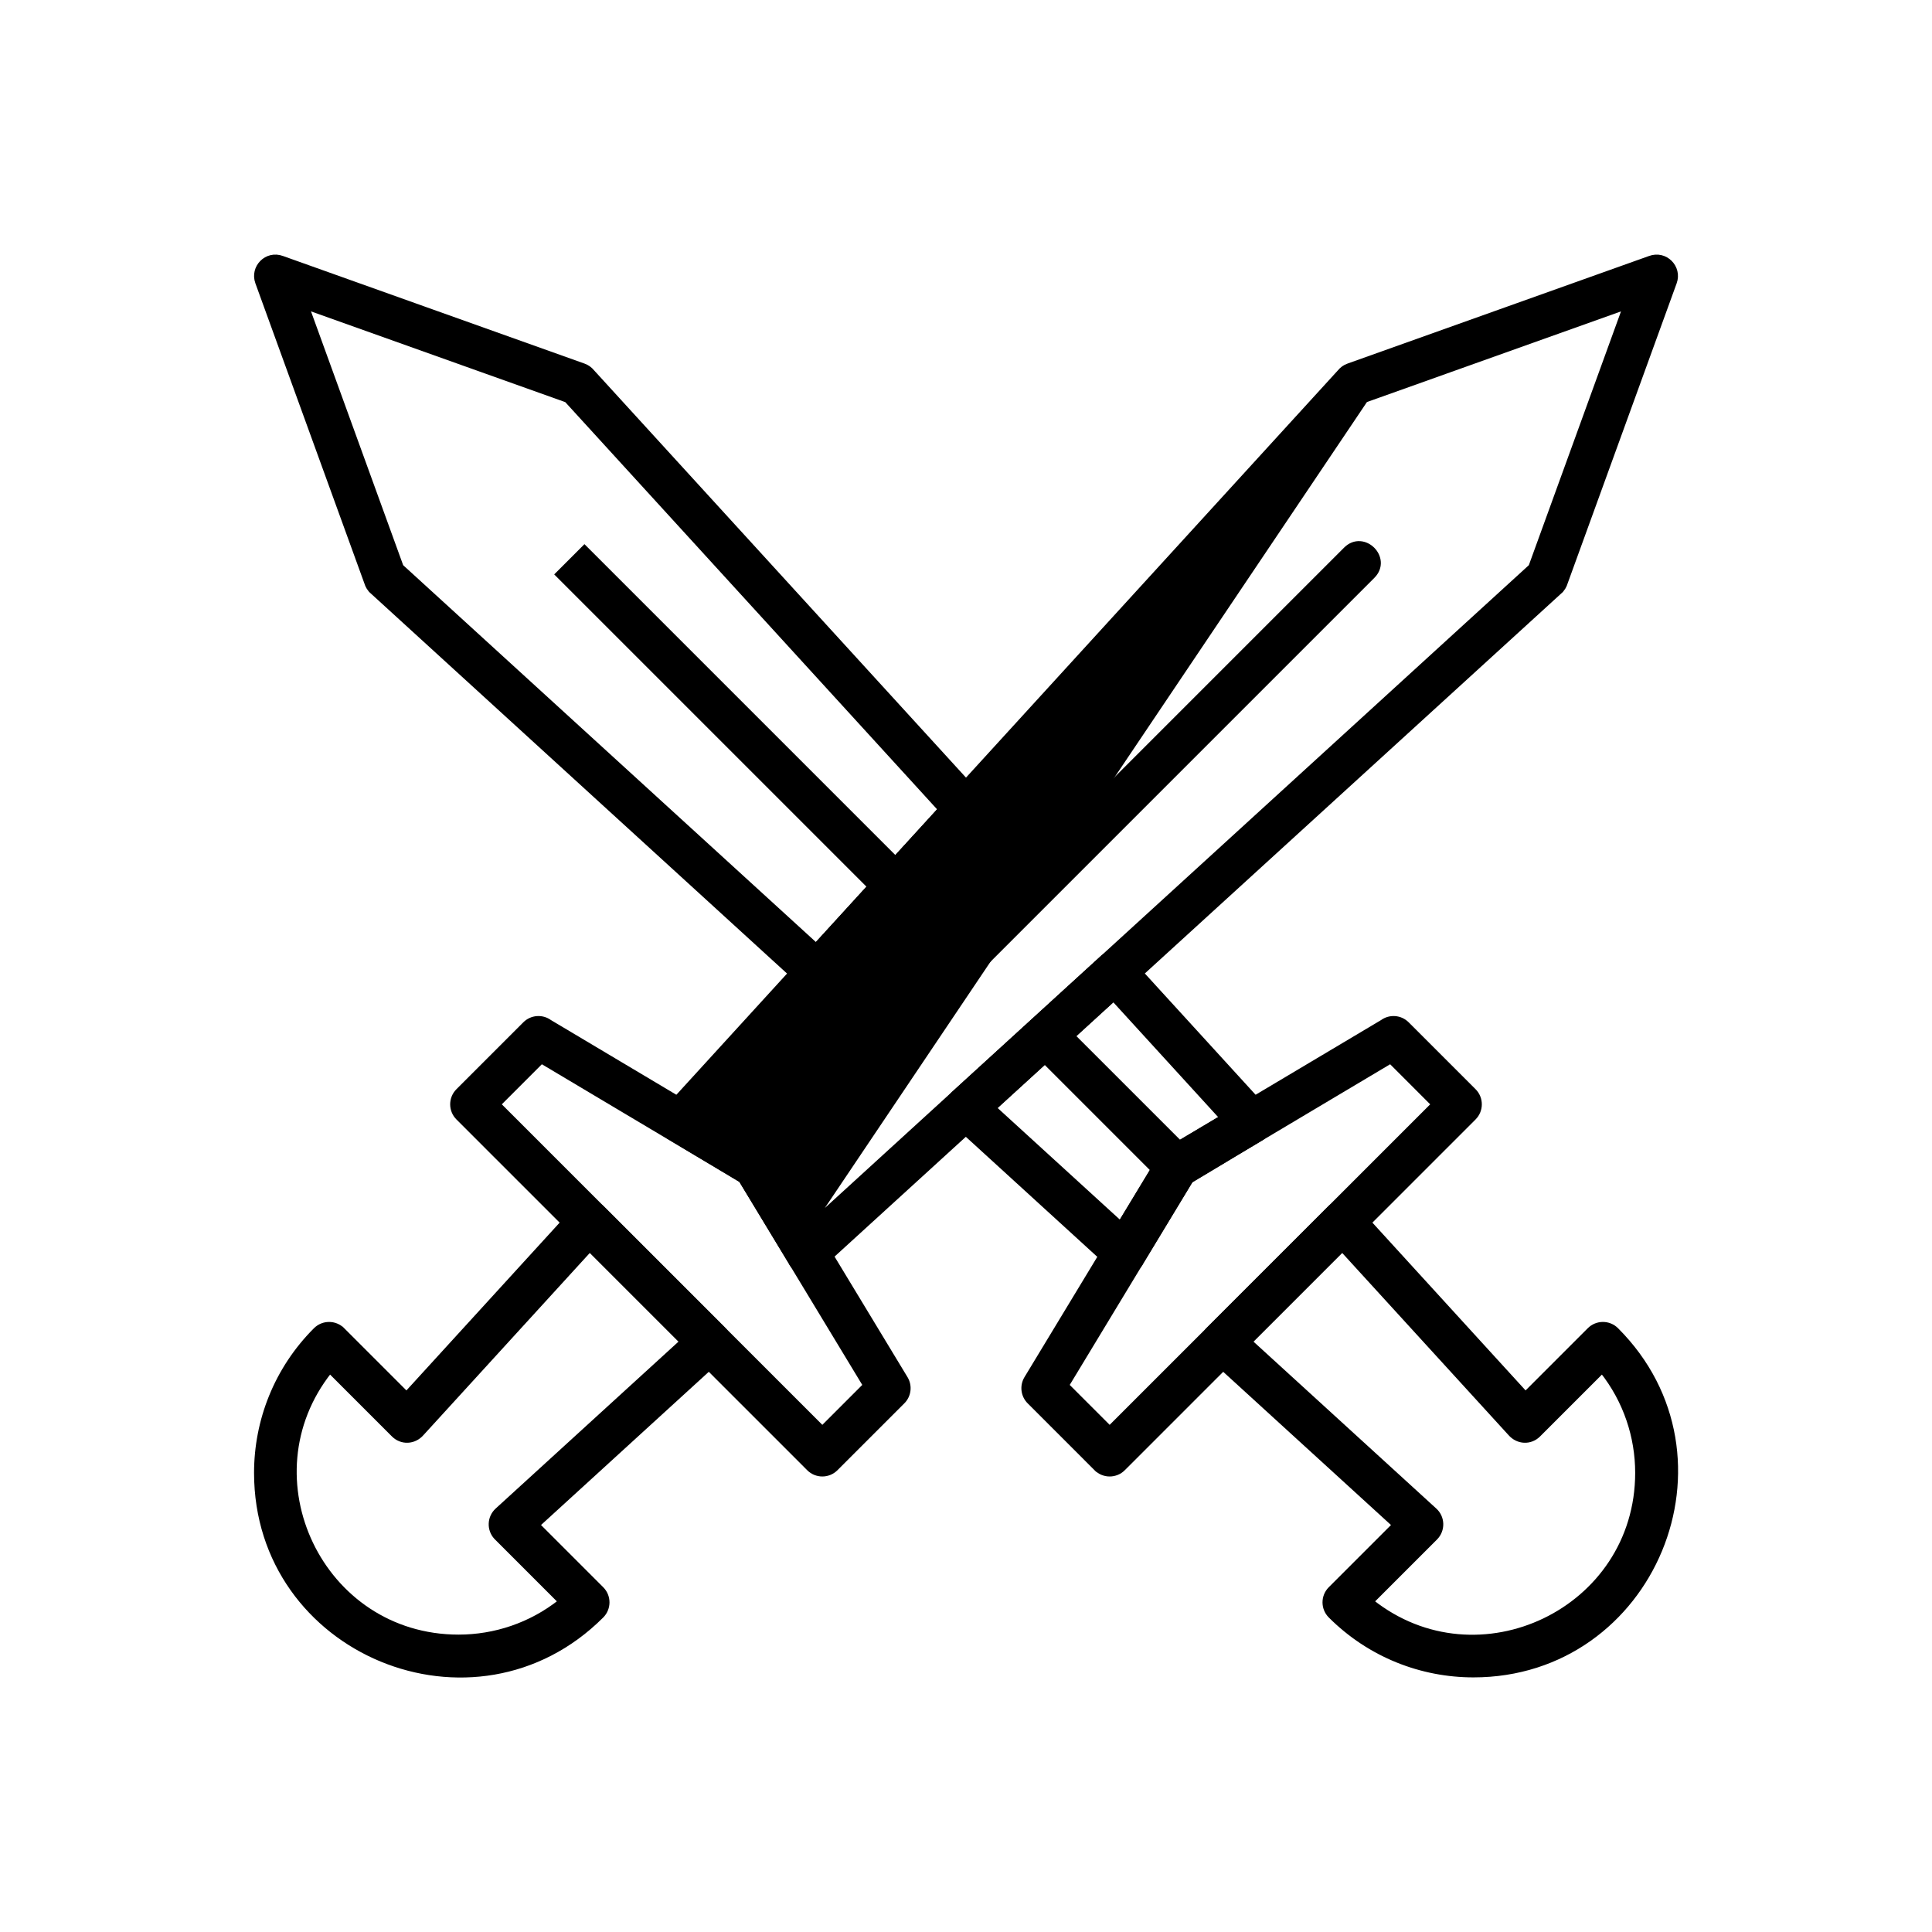
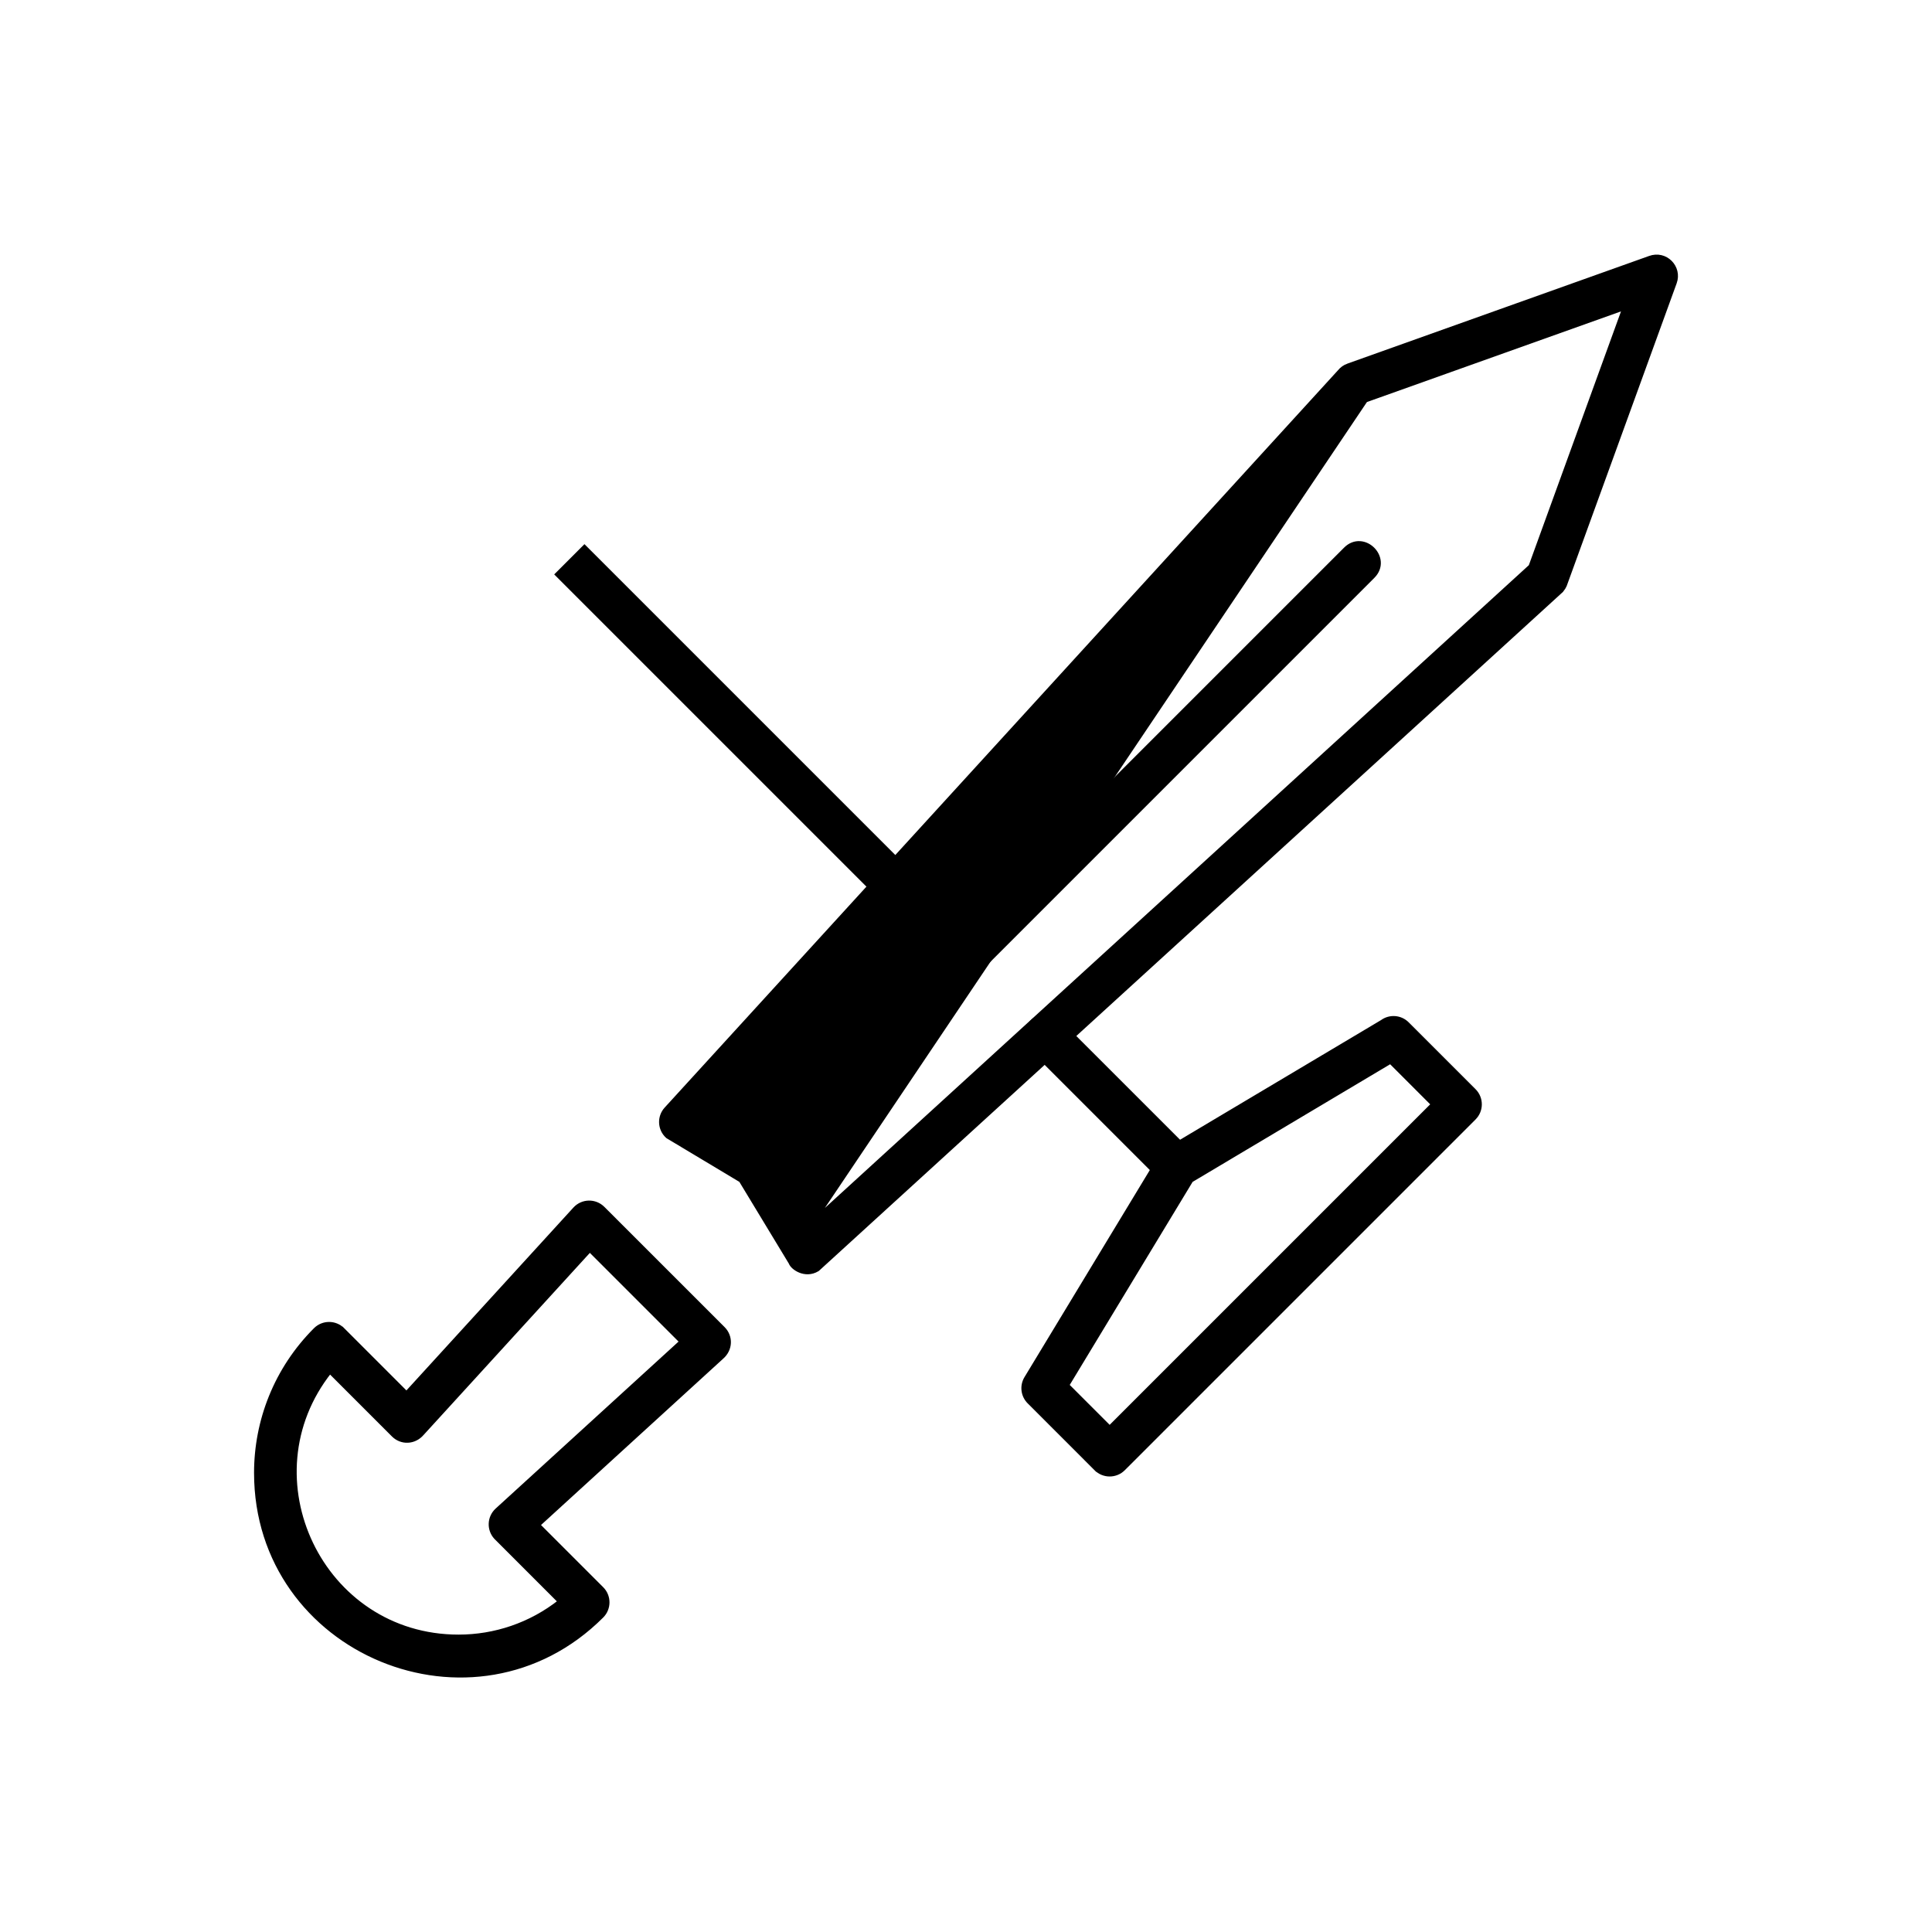
<svg xmlns="http://www.w3.org/2000/svg" width="800" height="800" viewBox="0 0 800 800" fill="none">
-   <path d="M154.101 244.902L154.775 244.164L154.101 244.902L332.785 408.059C332.789 408.063 332.792 408.067 332.796 408.07C336.176 411.334 341.198 411.166 344.208 407.858L405.493 340.735C408.514 337.786 408.659 332.961 405.794 329.825L245.184 153.944C244.307 152.863 243.132 152.006 241.73 151.506L116.894 106.957C116.891 106.957 116.889 106.956 116.886 106.955C110.401 104.539 104.442 110.77 106.688 116.959L106.688 116.96L151.832 241.274C152.221 242.632 152.995 243.892 154.101 244.902ZM463.929 506.562L411.636 458.813L461.095 413.651L505.971 462.795L483.363 476.218L483.361 476.219C481.53 477.312 480.858 478.488 480.178 479.681C480.034 479.933 479.89 480.186 479.734 480.438L479.73 480.445L463.929 506.562ZM394.721 464.613L395.395 463.875L394.721 464.613L460.078 524.291C462.742 526.872 465.722 527.025 468.067 526.264C469.221 525.889 470.224 525.295 470.979 524.669C471.644 524.118 472.237 523.441 472.478 522.769L492.969 488.899L521.611 471.691C526.784 468.944 527.354 462.944 524.03 459.305L467.68 397.597C467.677 397.593 467.673 397.59 467.67 397.586C464.606 394.044 459.599 393.773 456.308 396.777L456.983 397.515L456.308 396.777L395.045 452.718C395.041 452.721 395.037 452.724 395.034 452.727C391.217 456.025 391.26 461.453 394.721 464.613ZM550.734 500.18L550.717 500.195L550.701 500.211L500.66 550.243L501.367 550.95L500.66 550.243C497.421 553.481 497.565 558.701 501.246 561.884C501.249 561.887 501.253 561.89 501.257 561.893L577.426 631.444L550.925 657.943C547.857 661.01 547.857 665.987 550.925 669.055C567.266 685.396 588.689 693.57 610.106 693.57C684.318 693.57 721.941 603.343 669.291 550.691C666.222 547.622 661.246 547.622 658.178 550.69L631.677 577.191L561.833 500.684L561.094 501.358L561.833 500.684C558.908 497.481 553.937 497.255 550.734 500.18ZM389.379 335.116L337.904 391.488L166.087 234.602L127.115 127.283L234.629 165.649L389.379 335.116ZM636.984 594.107L663.415 567.675C673.196 580.001 678.091 594.936 678.091 609.873C678.091 666.843 612.001 698.247 567.91 663.181L594.312 636.781C597.488 633.604 597.4 628.439 594.067 625.395L517.575 555.55L555.782 517.342L625.333 593.51C625.336 593.513 625.339 593.517 625.342 593.52C628.525 597.202 633.745 597.345 636.984 594.107Z" fill="black" stroke="black" stroke-width="2" />
  <path d="M453.932 608.081L454.639 607.374L453.932 608.081C457 611.149 461.977 611.149 465.044 608.081L610.293 462.833C613.36 459.765 613.36 454.788 610.293 451.721L582.594 424.023C579.816 421.244 575.474 420.984 572.4 423.237L483.385 476.226C483.383 476.228 483.381 476.229 483.379 476.23C482.104 476.968 481.128 478.019 480.478 479.218L425.069 570.758L425.069 570.758C423.134 573.958 423.749 577.986 426.331 580.477C426.333 580.479 426.336 580.482 426.338 580.484L453.932 608.081ZM593.626 457.277L459.488 591.414L441.695 573.62L493.111 488.663L575.78 439.431L593.626 457.277Z" fill="black" stroke="black" stroke-width="2" />
  <path d="M365.461 372.412L366.168 373.119L366.875 372.412L376.572 362.715L377.279 362.008L376.572 361.301L242.715 227.443L242.008 226.736L241.301 227.443L231.603 237.141L230.896 237.848L231.603 238.555L365.461 372.412ZM481.7 488.652C483.491 490.442 485.572 491.148 487.578 491.018C489.559 490.889 491.39 489.951 492.751 488.59C494.111 487.23 495.049 485.398 495.178 483.418C495.309 481.412 494.603 479.331 492.812 477.54L438.474 423.203C436.683 421.412 434.602 420.706 432.596 420.836C430.616 420.965 428.784 421.903 427.424 423.264C426.063 424.624 425.126 426.456 424.997 428.436C424.866 430.442 425.572 432.523 427.363 434.314L481.7 488.652Z" fill="black" stroke="black" stroke-width="2" />
  <path d="M565.371 165.65L294.029 462.796L316.613 476.246L565.371 165.65ZM565.371 165.65L672.886 127.285L633.915 234.602L336.072 506.563M565.371 165.65L336.072 506.563M336.072 506.563L320.157 480.31C320.093 480.196 320.03 480.083 319.968 479.972C319.198 478.588 318.529 477.385 316.614 476.246L336.072 506.563ZM693.331 116.968L693.331 116.968C695.578 110.776 689.599 104.542 683.115 106.957C683.113 106.958 683.11 106.959 683.108 106.959L558.271 151.507C558.271 151.507 558.27 151.507 558.27 151.507C556.864 152.008 555.684 152.87 554.805 153.956L275.962 459.297C273.036 462.501 273.262 467.472 276.465 470.398L276.539 470.466L276.625 470.517L306.877 488.656L327.522 522.753C327.742 523.377 328.244 523.989 328.814 524.5C329.459 525.078 330.308 525.63 331.289 526.03C333.261 526.836 335.846 527.053 338.373 525.522L338.456 525.471L338.529 525.405L645.917 244.905L645.243 244.166L645.917 244.904C647.029 243.889 647.783 242.626 648.17 241.275L693.331 116.968ZM141.823 550.691L141.115 551.398L141.823 550.691C138.755 547.624 133.779 547.624 130.712 550.691C114.37 567.033 106.197 588.459 106.197 609.875C106.197 684.258 196.519 721.614 249.077 669.056C252.144 665.989 252.144 661.012 249.077 657.945L222.576 631.445L298.745 561.895C298.749 561.892 298.752 561.888 298.756 561.885C302.437 558.703 302.58 553.483 299.342 550.244L249.554 500.457C246.378 497.281 241.213 497.368 238.169 500.702L168.322 577.192L141.823 550.691ZM205.413 636.494L205.429 636.51L205.445 636.526L232.091 663.182C219.767 672.963 204.831 677.856 189.893 677.856C132.832 677.856 101.564 611.713 136.585 567.676L163.015 594.108C166.254 597.346 171.474 597.203 174.657 593.522C174.66 593.518 174.663 593.514 174.666 593.511L244.217 517.343L282.425 555.551L205.918 625.394C202.714 628.319 202.488 633.29 205.413 636.494Z" fill="black" stroke="black" stroke-width="2" />
-   <path d="M217.407 424.021L217.407 424.021L189.709 451.72C189.709 451.72 189.709 451.72 189.709 451.72C186.641 454.788 186.641 459.765 189.709 462.832L334.956 608.079C338.023 611.147 343 611.147 346.067 608.079L373.665 580.483C373.667 580.481 373.669 580.479 373.672 580.476C376.255 577.984 376.861 573.96 374.927 570.762L374.927 570.761L319.523 479.218C318.862 477.999 317.854 476.985 316.615 476.246L316.614 476.246L227.602 423.235C224.527 420.982 220.186 421.242 217.407 424.021ZM340.512 591.412L206.376 457.276L224.221 439.429L306.89 488.664L358.306 573.618L340.512 591.412Z" fill="black" stroke="black" stroke-width="2" />
  <path d="M307.19 477.542C305.399 479.333 304.693 481.414 304.824 483.42C304.953 485.4 305.891 487.232 307.251 488.592C308.611 489.953 310.443 490.891 312.423 491.02C314.43 491.15 316.511 490.444 318.301 488.654L568.399 238.556C570.189 236.765 570.895 234.684 570.765 232.678C570.636 230.698 569.698 228.866 568.337 227.506C566.977 226.146 565.145 225.208 563.165 225.079C561.159 224.948 559.078 225.654 557.287 227.445L307.19 477.542Z" fill="black" stroke="black" stroke-width="2" />
</svg>